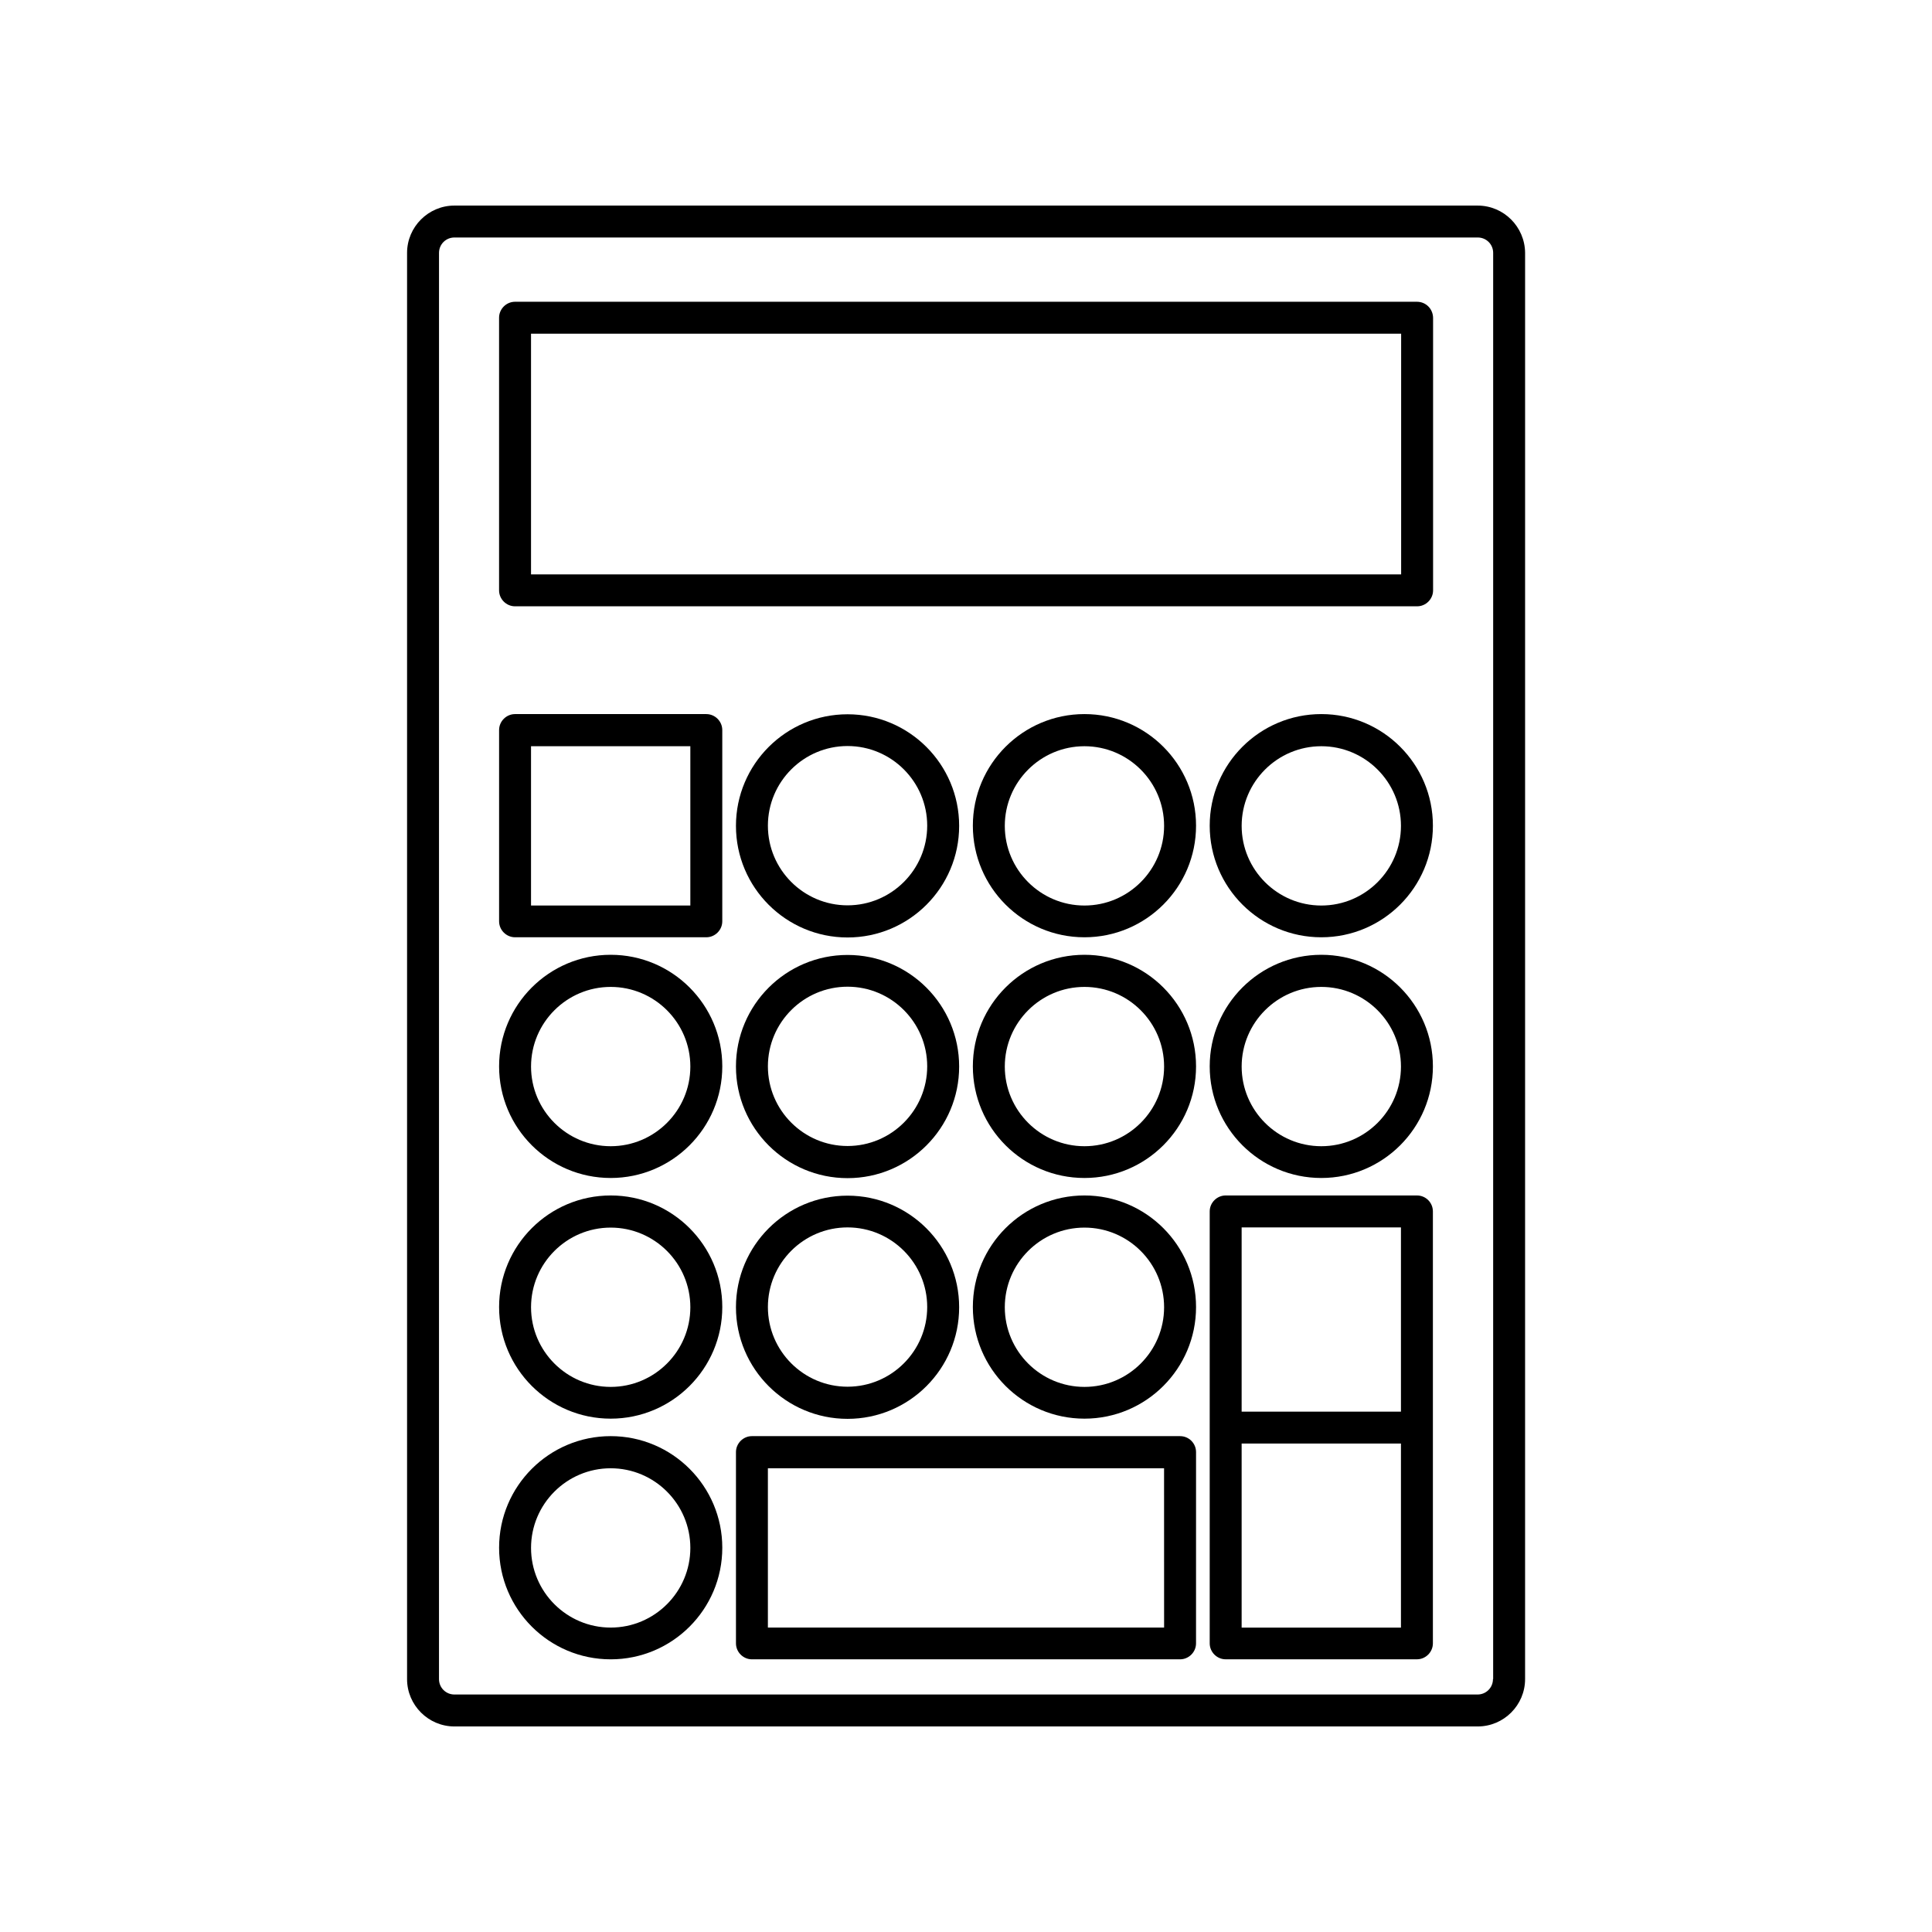
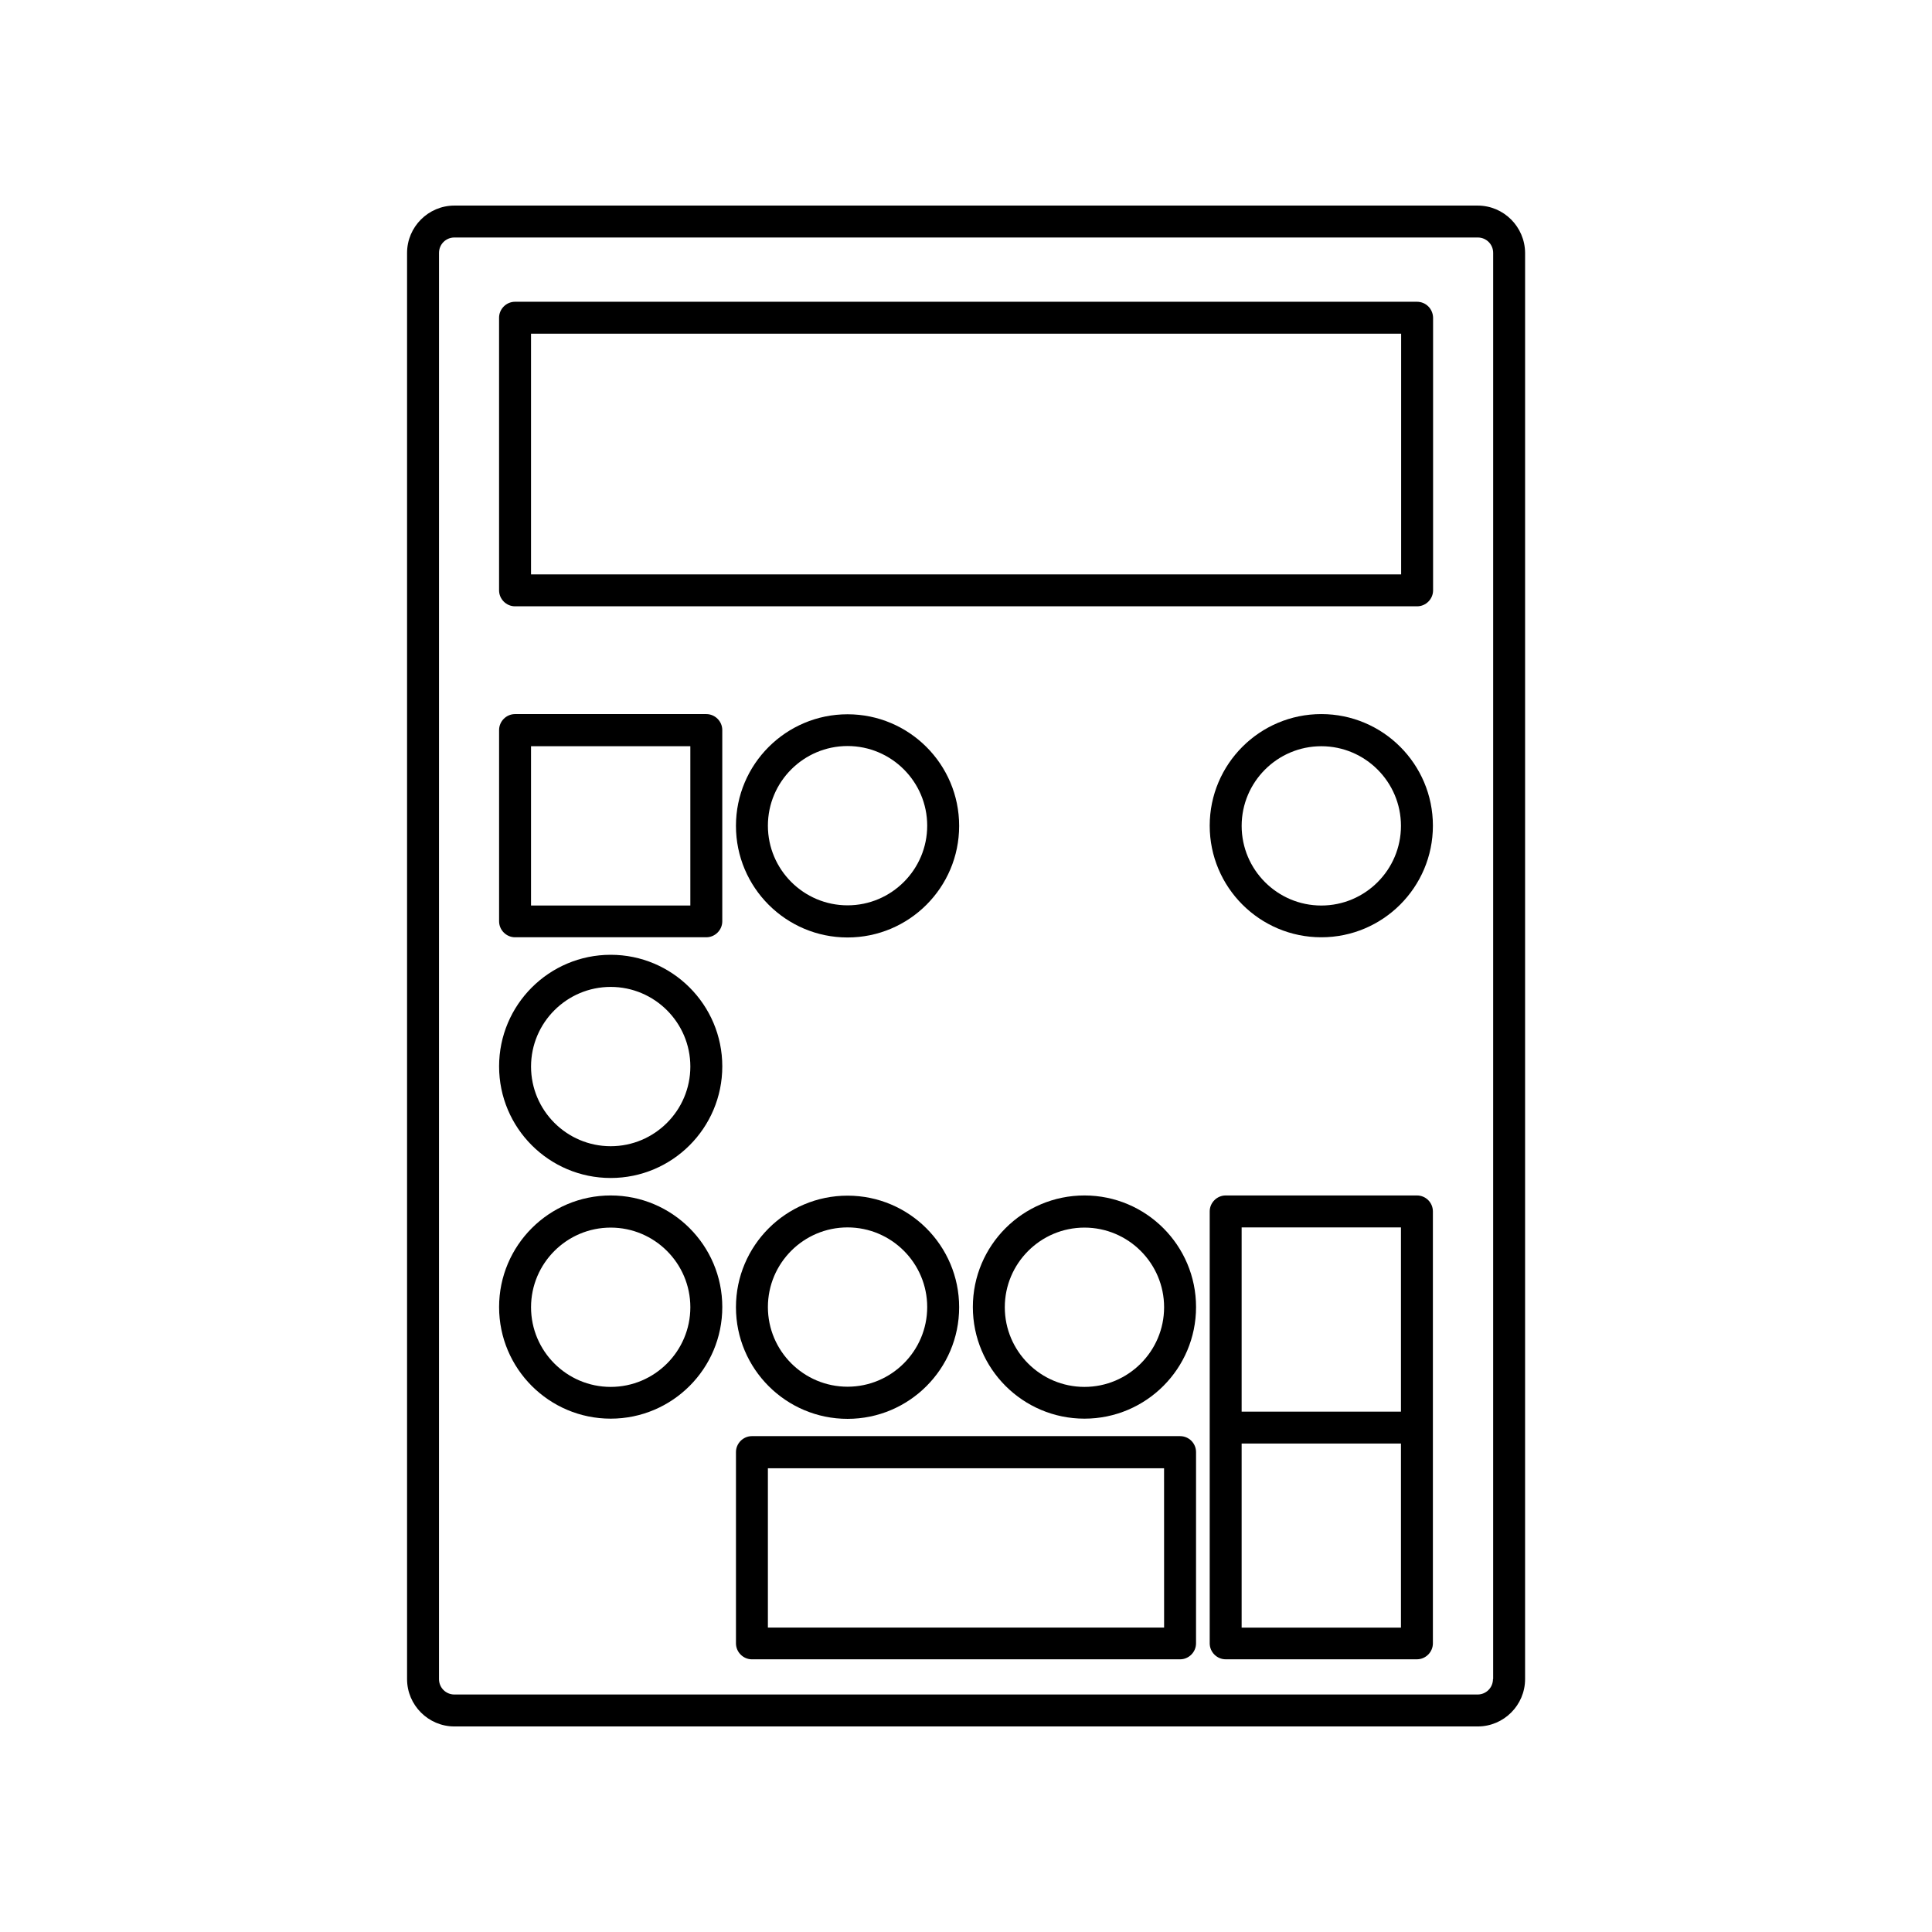
<svg xmlns="http://www.w3.org/2000/svg" fill="#000000" width="800px" height="800px" version="1.1" viewBox="144 144 512 512">
  <g>
    <path d="m535.57 198.48h-271.15c-6.902 0-12.543 5.644-12.543 12.543v377.96c0 6.902 5.644 12.543 12.543 12.543h271.2c6.902 0 12.543-5.644 12.543-12.543l0.004-377.96c-0.051-6.902-5.641-12.543-12.594-12.543zm4.082 390.5c0 2.266-1.812 4.082-4.082 4.082h-271.15c-2.266 0-4.082-1.812-4.082-4.082l0.004-377.96c0-2.266 1.812-4.082 4.082-4.082h271.2c2.266 0 4.082 1.812 4.082 4.082l-0.004 377.96z" />
    <path d="m305.84 397.03c-16.324 0-29.574 13.25-29.574 29.574 0 16.324 13.25 29.574 29.574 29.574 16.324 0 29.574-13.25 29.574-29.574 0-16.324-13.25-29.574-29.574-29.574zm0 50.73c-11.637 0-21.109-9.473-21.109-21.109 0-11.637 9.473-21.109 21.109-21.109 11.637 0 21.109 9.473 21.109 21.109 0 11.641-9.473 21.109-21.109 21.109z" />
-     <path d="m368.61 456.22c16.324 0 29.574-13.25 29.574-29.574 0-16.324-13.25-29.574-29.574-29.574s-29.574 13.25-29.574 29.574c0.004 16.324 13.254 29.574 29.574 29.574zm0-50.734c11.637 0 21.109 9.473 21.109 21.109 0 11.637-9.473 21.109-21.109 21.109s-21.109-9.473-21.109-21.109c0-11.637 9.473-21.109 21.109-21.109z" />
-     <path d="m431.39 397.03c-16.324 0-29.574 13.25-29.574 29.574 0 16.324 13.25 29.574 29.574 29.574s29.574-13.25 29.574-29.574c0-16.324-13.25-29.574-29.574-29.574zm0 50.73c-11.637 0-21.109-9.473-21.109-21.109 0-11.637 9.473-21.109 21.109-21.109s21.109 9.473 21.109 21.109c0 11.641-9.473 21.109-21.109 21.109z" />
-     <path d="m494.16 397.03c-16.324 0-29.574 13.25-29.574 29.574 0 16.324 13.25 29.574 29.574 29.574 16.324 0 29.574-13.25 29.574-29.574 0-16.324-13.25-29.574-29.574-29.574zm0 50.73c-11.637 0-21.109-9.473-21.109-21.109 0-11.637 9.473-21.109 21.109-21.109 11.637 0 21.109 9.473 21.109 21.109 0 11.641-9.473 21.109-21.109 21.109z" />
    <path d="m331.18 333.24h-50.684c-2.316 0-4.231 1.914-4.231 4.231v50.684c0 2.316 1.914 4.231 4.231 4.231h50.684c2.316 0 4.231-1.914 4.231-4.231v-50.68c0-2.316-1.914-4.234-4.231-4.234zm-4.234 50.734h-42.219v-42.219h42.219z" />
    <path d="m368.61 392.44c16.324 0 29.574-13.25 29.574-29.574 0-16.324-13.25-29.574-29.574-29.574s-29.574 13.25-29.574 29.574c0.004 16.324 13.254 29.574 29.574 29.574zm0-50.734c11.637 0 21.109 9.473 21.109 21.109 0 11.637-9.473 21.109-21.109 21.109s-21.109-9.473-21.109-21.109c0-11.637 9.473-21.109 21.109-21.109z" />
-     <path d="m431.39 333.24c-16.324 0-29.574 13.25-29.574 29.574 0 16.324 13.25 29.574 29.574 29.574s29.574-13.25 29.574-29.574c0-16.324-13.25-29.574-29.574-29.574zm0 50.734c-11.637 0-21.109-9.473-21.109-21.109 0-11.637 9.473-21.109 21.109-21.109s21.109 9.473 21.109 21.109c0 11.637-9.473 21.109-21.109 21.109z" />
    <path d="m494.16 333.24c-16.324 0-29.574 13.25-29.574 29.574 0 16.324 13.25 29.574 29.574 29.574 16.324 0 29.574-13.25 29.574-29.574 0-16.324-13.25-29.574-29.574-29.574zm0 50.734c-11.637 0-21.109-9.473-21.109-21.109 0-11.637 9.473-21.109 21.109-21.109 11.637 0 21.109 9.473 21.109 21.109 0 11.637-9.473 21.109-21.109 21.109z" />
    <path d="m305.84 460.81c-16.324 0-29.574 13.25-29.574 29.574 0 16.324 13.25 29.574 29.574 29.574 16.324 0 29.574-13.25 29.574-29.574 0-16.324-13.25-29.574-29.574-29.574zm0 50.734c-11.637 0-21.109-9.473-21.109-21.109 0-11.637 9.473-21.109 21.109-21.109 11.637 0 21.109 9.473 21.109 21.109 0 11.637-9.473 21.109-21.109 21.109z" />
    <path d="m368.61 520.01c16.324 0 29.574-13.25 29.574-29.574 0-16.324-13.25-29.574-29.574-29.574s-29.574 13.25-29.574 29.574c0.004 16.32 13.254 29.574 29.574 29.574zm0-50.734c11.637 0 21.109 9.473 21.109 21.109 0 11.637-9.473 21.109-21.109 21.109s-21.109-9.473-21.109-21.109c0-11.641 9.473-21.109 21.109-21.109z" />
    <path d="m431.39 460.81c-16.324 0-29.574 13.25-29.574 29.574 0 16.324 13.25 29.574 29.574 29.574s29.574-13.25 29.574-29.574c0-16.324-13.25-29.574-29.574-29.574zm0 50.734c-11.637 0-21.109-9.473-21.109-21.109 0-11.637 9.473-21.109 21.109-21.109s21.109 9.473 21.109 21.109c0 11.637-9.473 21.109-21.109 21.109z" />
-     <path d="m305.84 524.59c-16.324 0-29.574 13.25-29.574 29.574 0 16.324 13.25 29.574 29.574 29.574 16.324 0 29.574-13.25 29.574-29.574 0-16.324-13.25-29.574-29.574-29.574zm0 50.734c-11.637 0-21.109-9.473-21.109-21.109 0-11.637 9.473-21.109 21.109-21.109 11.637 0 21.109 9.473 21.109 21.109 0 11.637-9.473 21.109-21.109 21.109z" />
    <path d="m519.5 223.97h-239.01c-2.316 0-4.231 1.914-4.231 4.231v72.246c0 2.316 1.914 4.231 4.231 4.231h239.06c2.316 0 4.231-1.914 4.231-4.231v-72.246c-0.051-2.367-1.914-4.231-4.281-4.231zm-4.234 72.246h-230.54v-63.785h230.59v63.785z" />
    <path d="m519.5 460.81h-50.684c-2.316 0-4.231 1.914-4.231 4.231v114.46c0 2.316 1.914 4.231 4.231 4.231h50.684c2.316 0 4.231-1.914 4.231-4.231v-114.46c0-2.316-1.863-4.231-4.231-4.231zm-4.234 114.52h-42.219v-48.77h42.219zm0-57.234h-42.219v-48.82h42.219z" />
    <path d="m456.73 524.59h-113.46c-2.316 0-4.231 1.914-4.231 4.231v50.684c0 2.316 1.914 4.231 4.231 4.231h113.46c2.316 0 4.231-1.914 4.231-4.231l0.004-50.68c0-2.32-1.867-4.234-4.234-4.234zm-4.231 50.734h-105v-42.219h104.99z" />
  </g>
</svg>